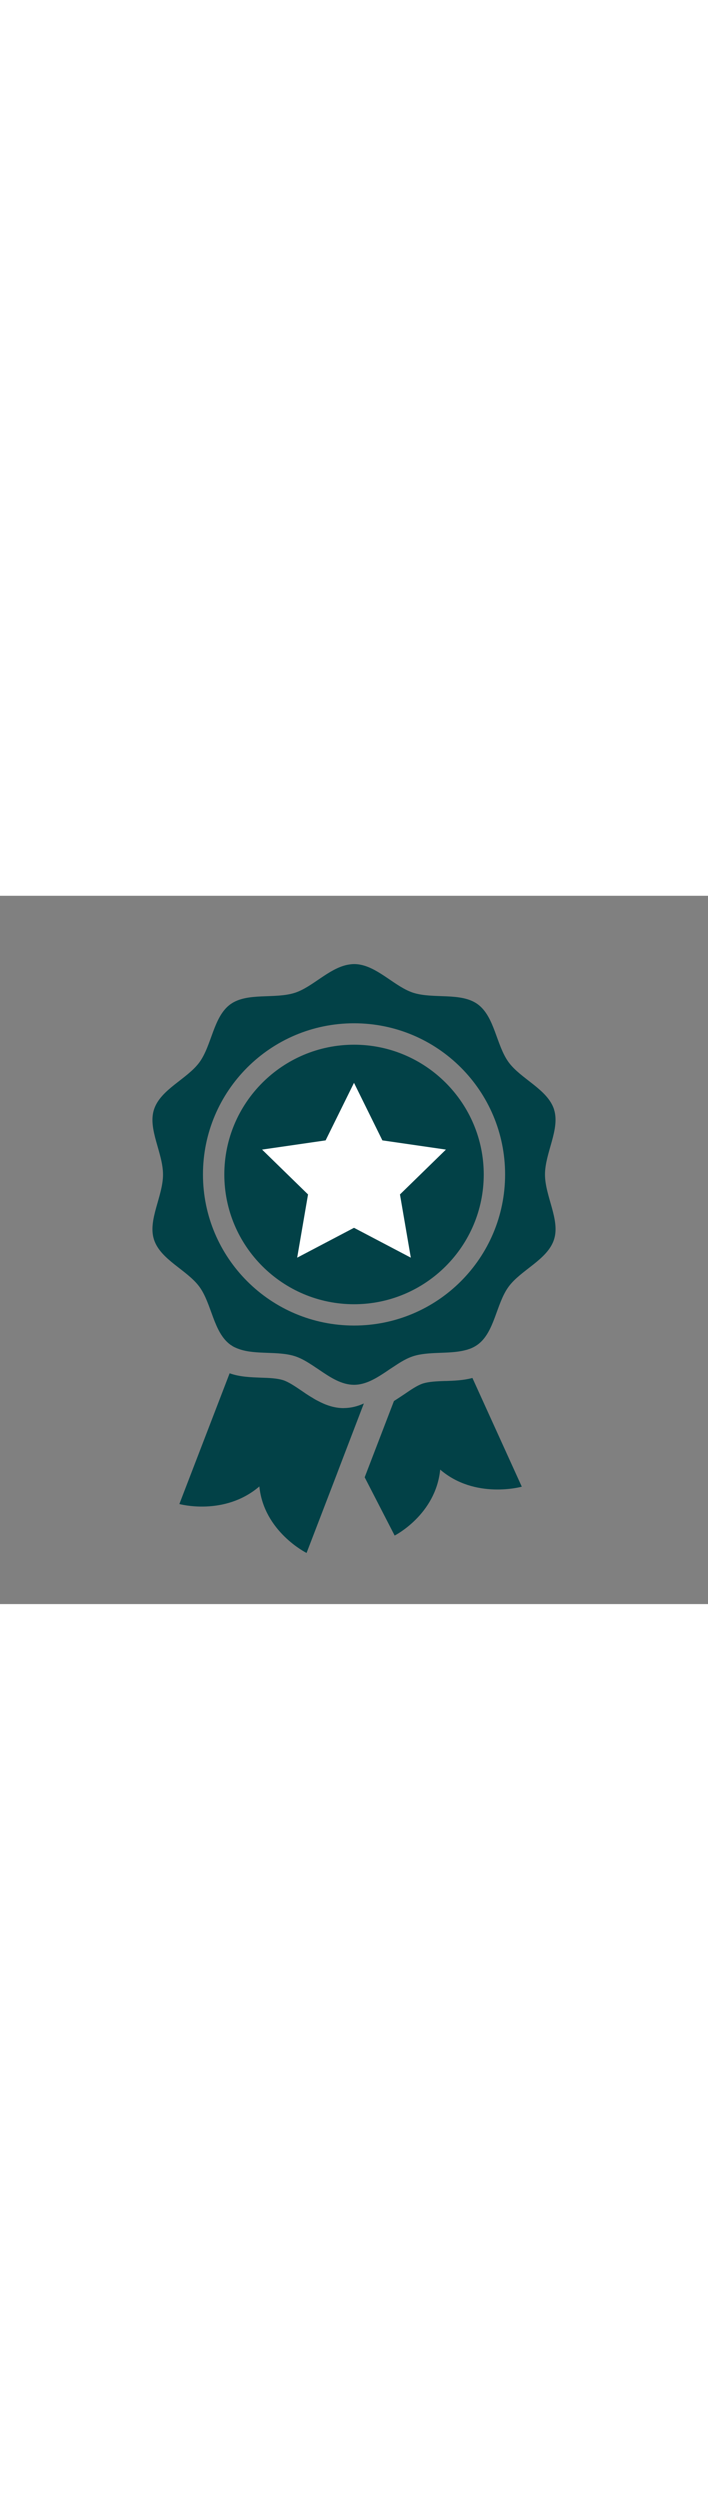
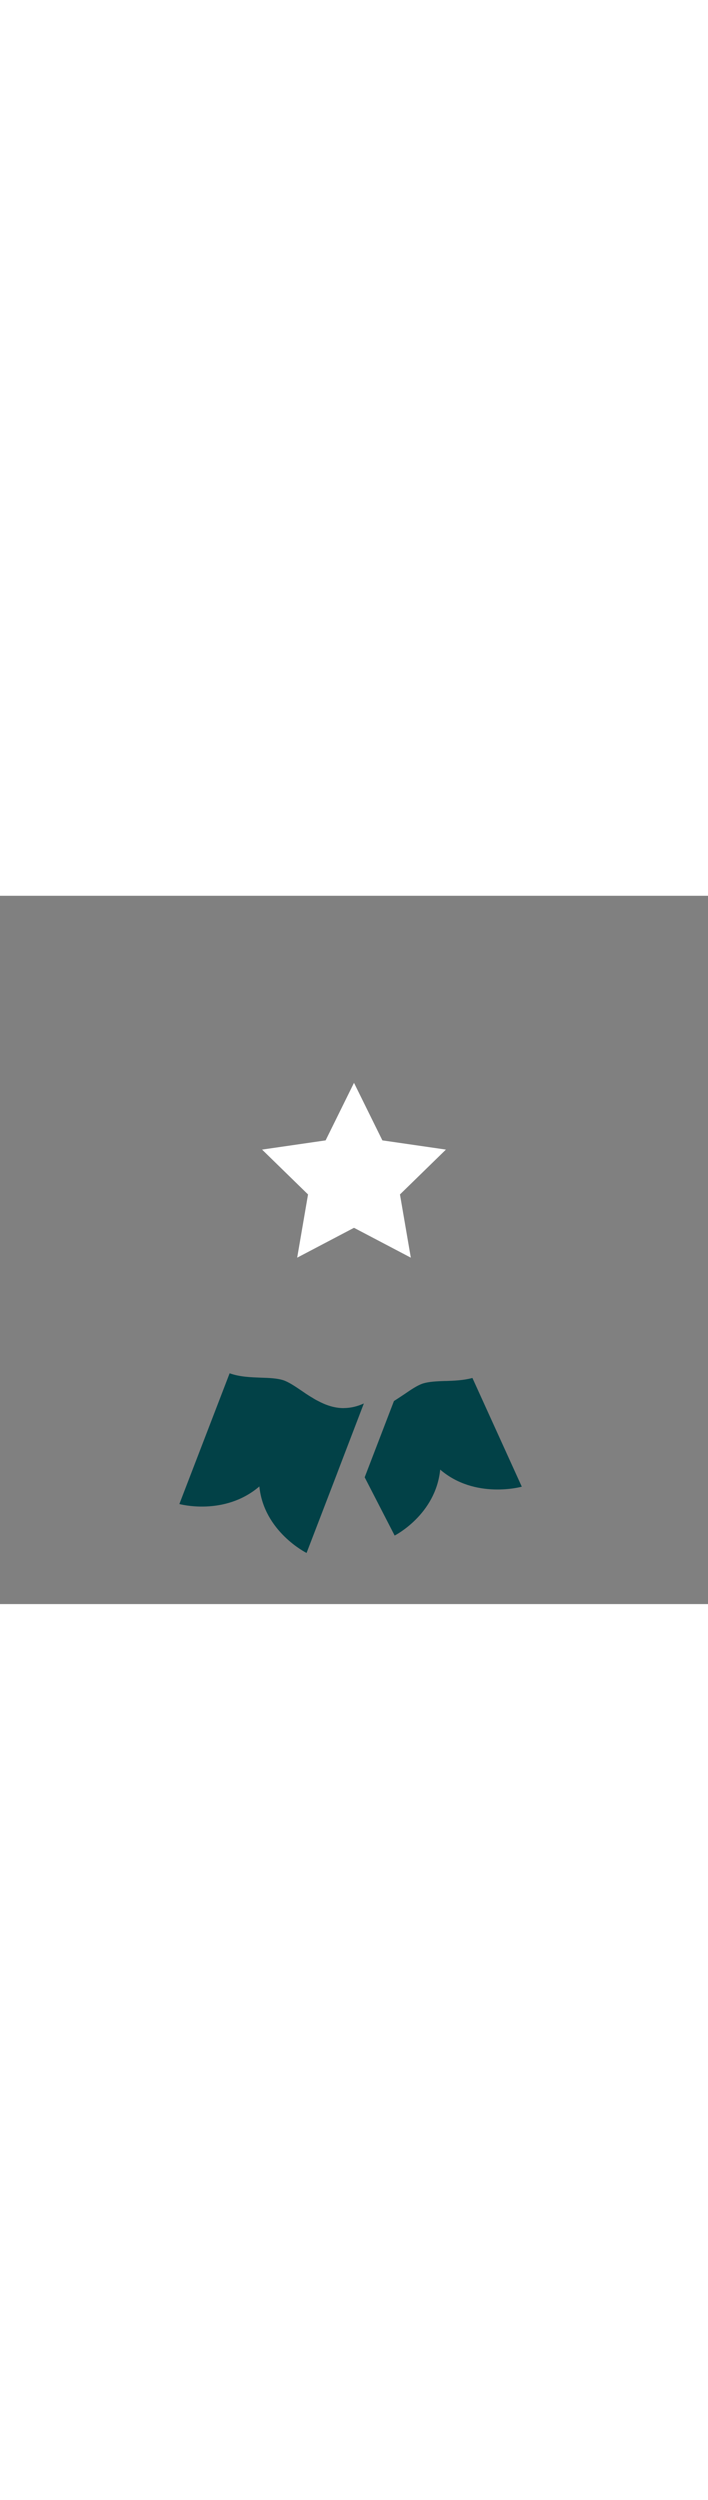
<svg xmlns="http://www.w3.org/2000/svg" id="Layer_1" data-name="Layer 1" viewBox="0 0 120 120" width="34">
  <rect x="0" y="0" width="120" height="120" fill="#808080" stroke="none" />
  <defs>
    <style>
      .cls-1 {
        fill: #024147;
      }

      .cls-2 {
        fill: #fff;
      }
    </style>
  </defs>
  <g>
    <path class="cls-1" d="m75.5,82.2c-1.43.05-2.77.1-3.82.43-.97.32-2.03,1.05-3.17,1.83-.56.37-1.14.76-1.74,1.14l-4.96,12.92,5.08,9.87s6.95-3.51,7.72-11.17c5.93,5.1,13.83,2.89,13.83,2.89l-8.37-18.42c-1.5.41-3.1.47-4.57.52h0Z" />
    <path class="cls-1" d="m58.26,86.8c-1.64,0-3.08-.53-4.41-1.24-.33-.16-.65-.35-.97-.56h-.01c-.33-.19-.66-.41-.99-.62-.24-.16-.48-.33-.7-.48-1.14-.77-2.22-1.51-3.17-1.83-1.05-.33-2.39-.39-3.82-.43-1.69-.07-3.54-.12-5.27-.74l-8.52,22.15s7.63,2.1,13.56-2.98c.76,7.67,8,11.27,8,11.27l5.14-13.38.37-.98.37-.97,3.83-10c-1.03.47-2.16.78-3.42.78h0Z" />
-     <path class="cls-1" d="m60.01,25.23c-12.13,0-21.99,9.86-21.99,21.99s9.86,21.98,21.99,21.98,21.98-9.86,21.98-21.98-9.87-21.99-21.98-21.99h0Z" />
-     <path class="cls-1" d="m93.91,36.2c-1.11-3.43-5.63-5.16-7.71-8.01-2.1-2.89-2.35-7.71-5.24-9.82-2.85-2.07-7.52-.84-10.95-1.95-2.95-.97-5.69-4.08-8.85-4.73-.37-.08-.76-.12-1.15-.12-.39,0-.77.06-1.15.13-3.17.65-5.91,3.76-8.86,4.73-3.43,1.11-8.09-.11-10.95,1.95-2.89,2.1-3.14,6.93-5.24,9.82-2.08,2.85-6.6,4.58-7.71,8.01-1.08,3.32,1.53,7.35,1.53,11.02s-2.61,7.7-1.53,11.02c1.11,3.43,5.63,5.15,7.71,8.01,2.1,2.89,2.35,7.7,5.24,9.8.06.05.11.08.18.11.2.15.42.27.65.37.22.1.44.19.68.27,2.82.99,6.57.27,9.44,1.2.92.3,1.81.8,2.69,1.37.26.16.51.33.76.5.25.16.5.33.75.5,1.84,1.25,3.71,2.47,5.81,2.47,1.77,0,3.4-.89,4.99-1.93.35-.23.72-.47,1.07-.72.32-.2.64-.42.95-.62.99-.66,1.98-1.24,2.99-1.57,2.64-.85,6-.33,8.7-.99.24-.06.48-.11.7-.2.24-.07.47-.16.69-.27.3-.14.58-.31.85-.5,2.89-2.1,3.14-6.92,5.24-9.8,2.08-2.86,6.6-4.58,7.71-8.01,1.08-3.32-1.53-7.35-1.53-11.02,0-3.66,2.6-7.7,1.53-11.02h0Zm-33.9,36.61c-14.14,0-25.61-11.46-25.61-25.6s11.46-25.61,25.61-25.61,25.6,11.46,25.6,25.61-11.47,25.6-25.6,25.6Z" />
  </g>
  <polygon class="cls-2" points="75.58 43 64.81 41.44 60 31.69 55.19 41.44 44.42 43 52.21 50.6 50.37 61.31 60 56.25 69.63 61.31 67.79 50.6 75.58 43" />
</svg>